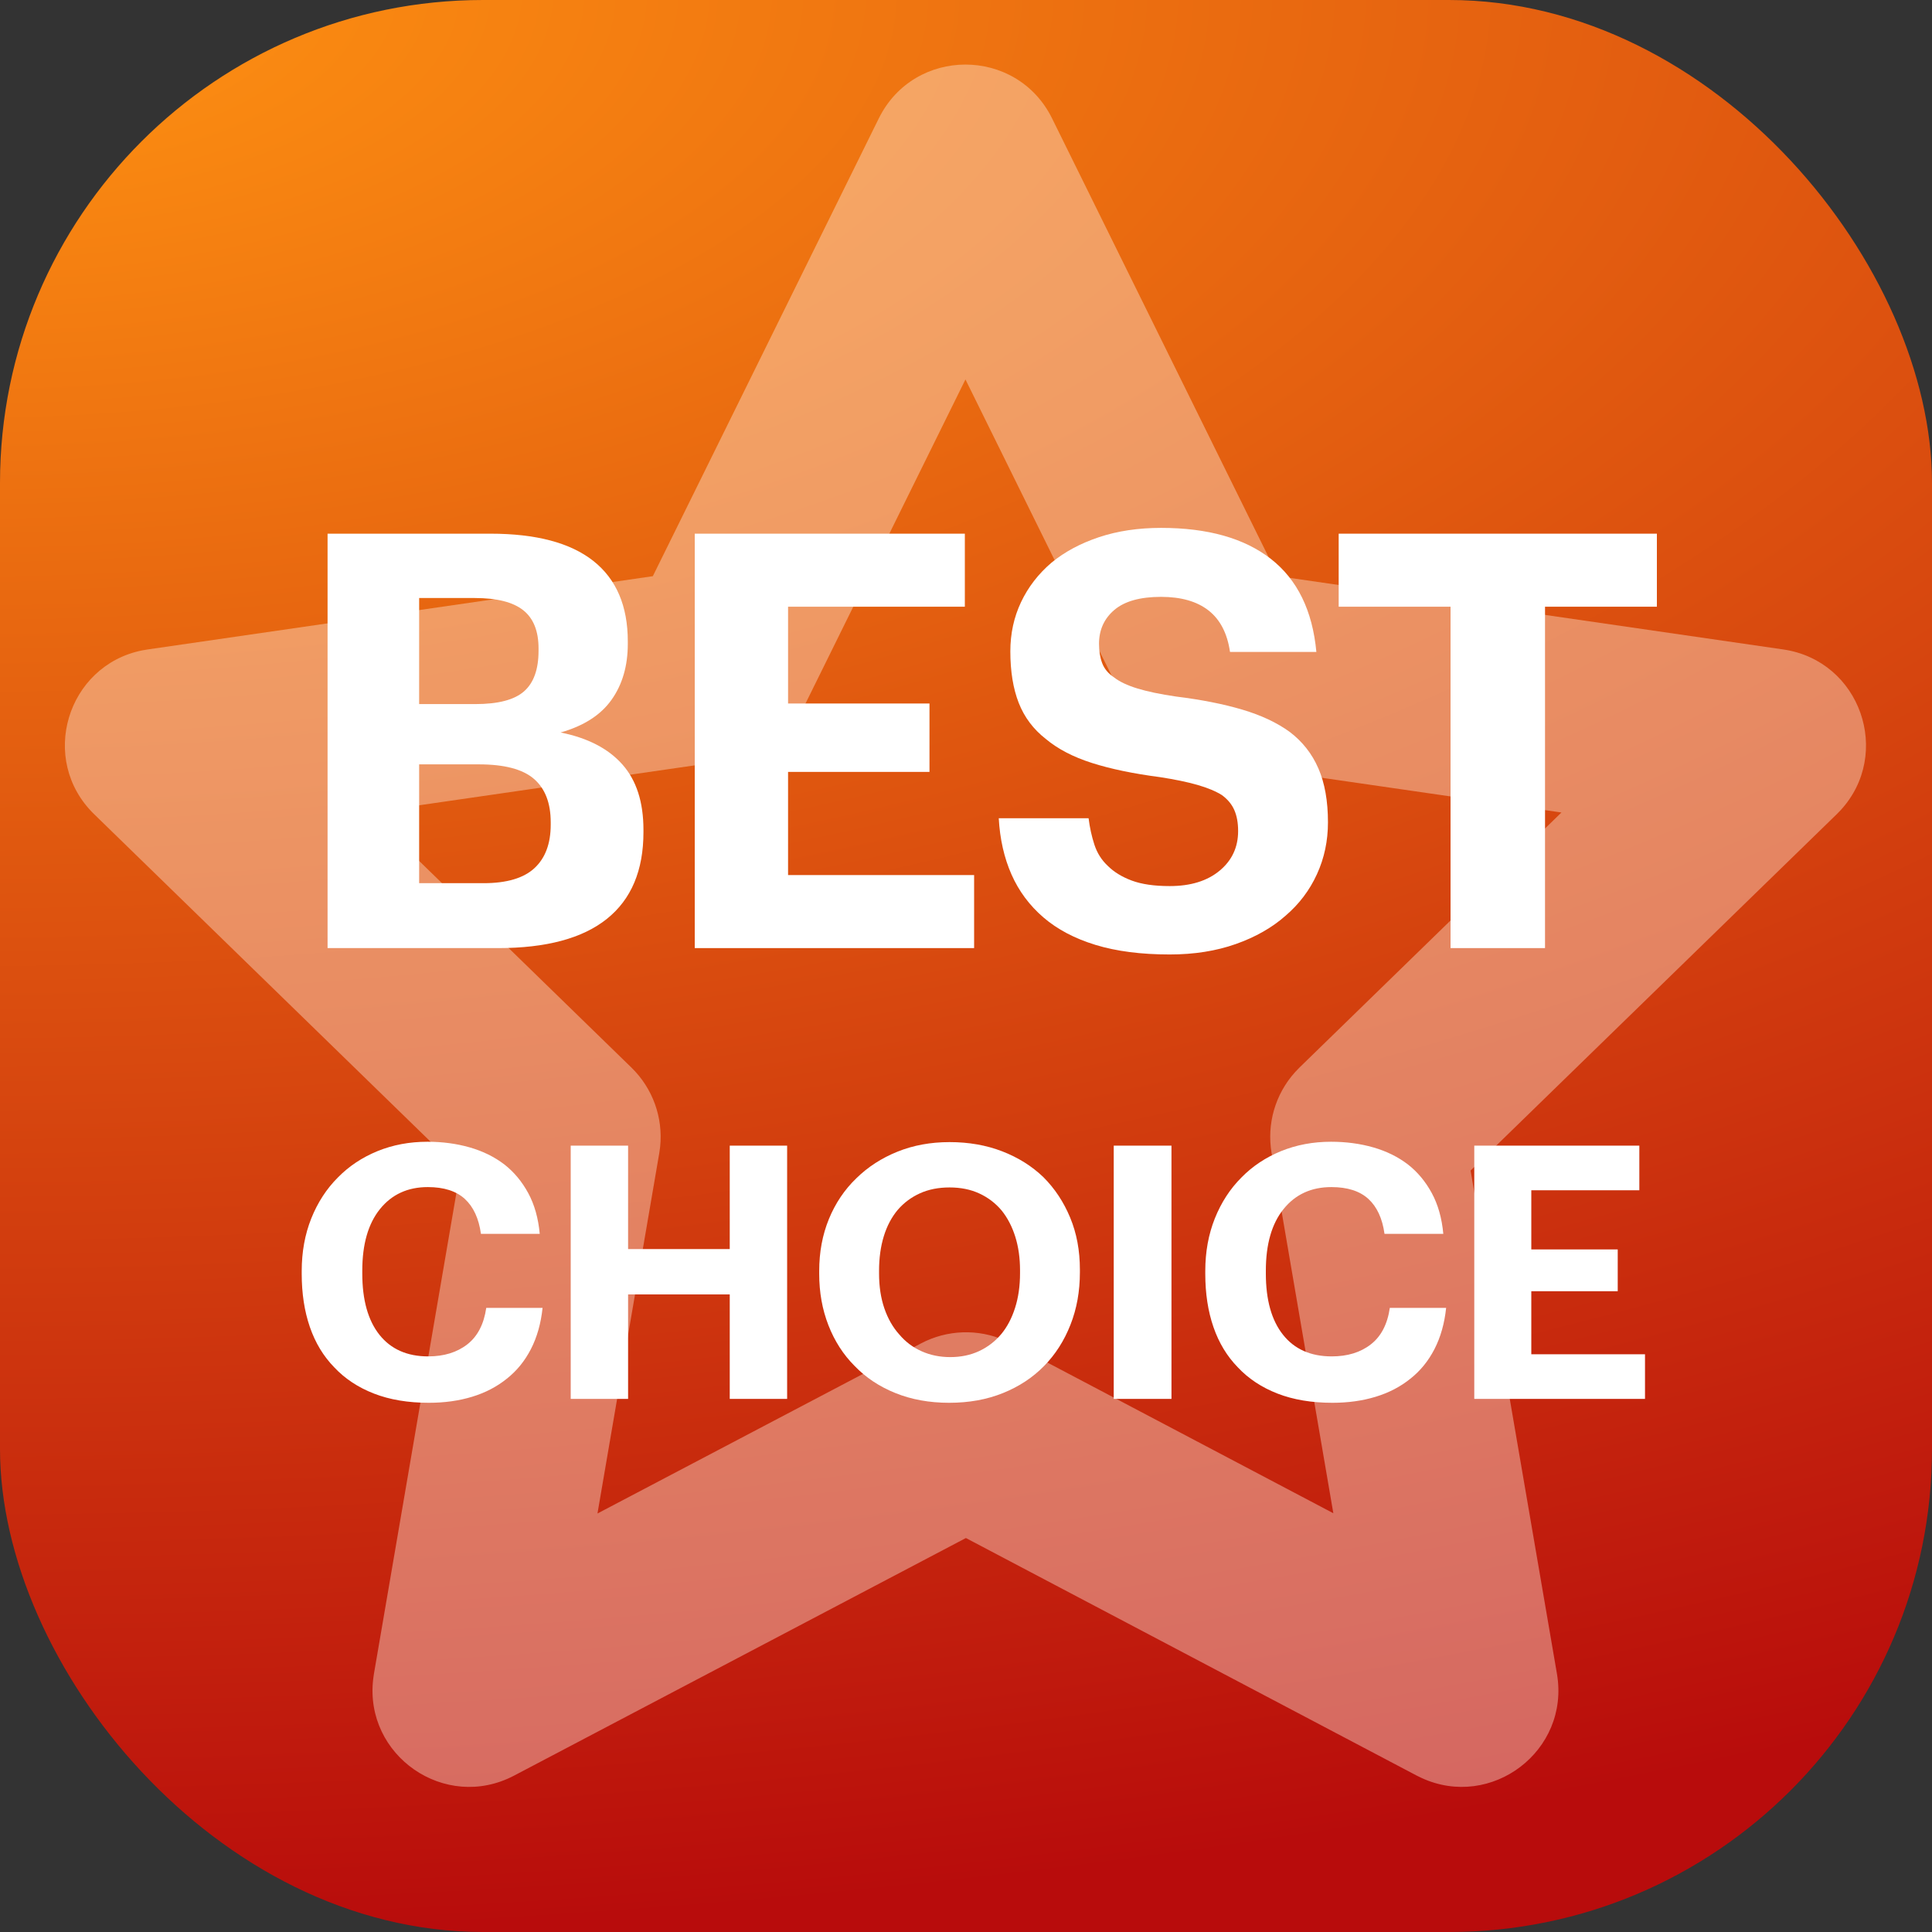
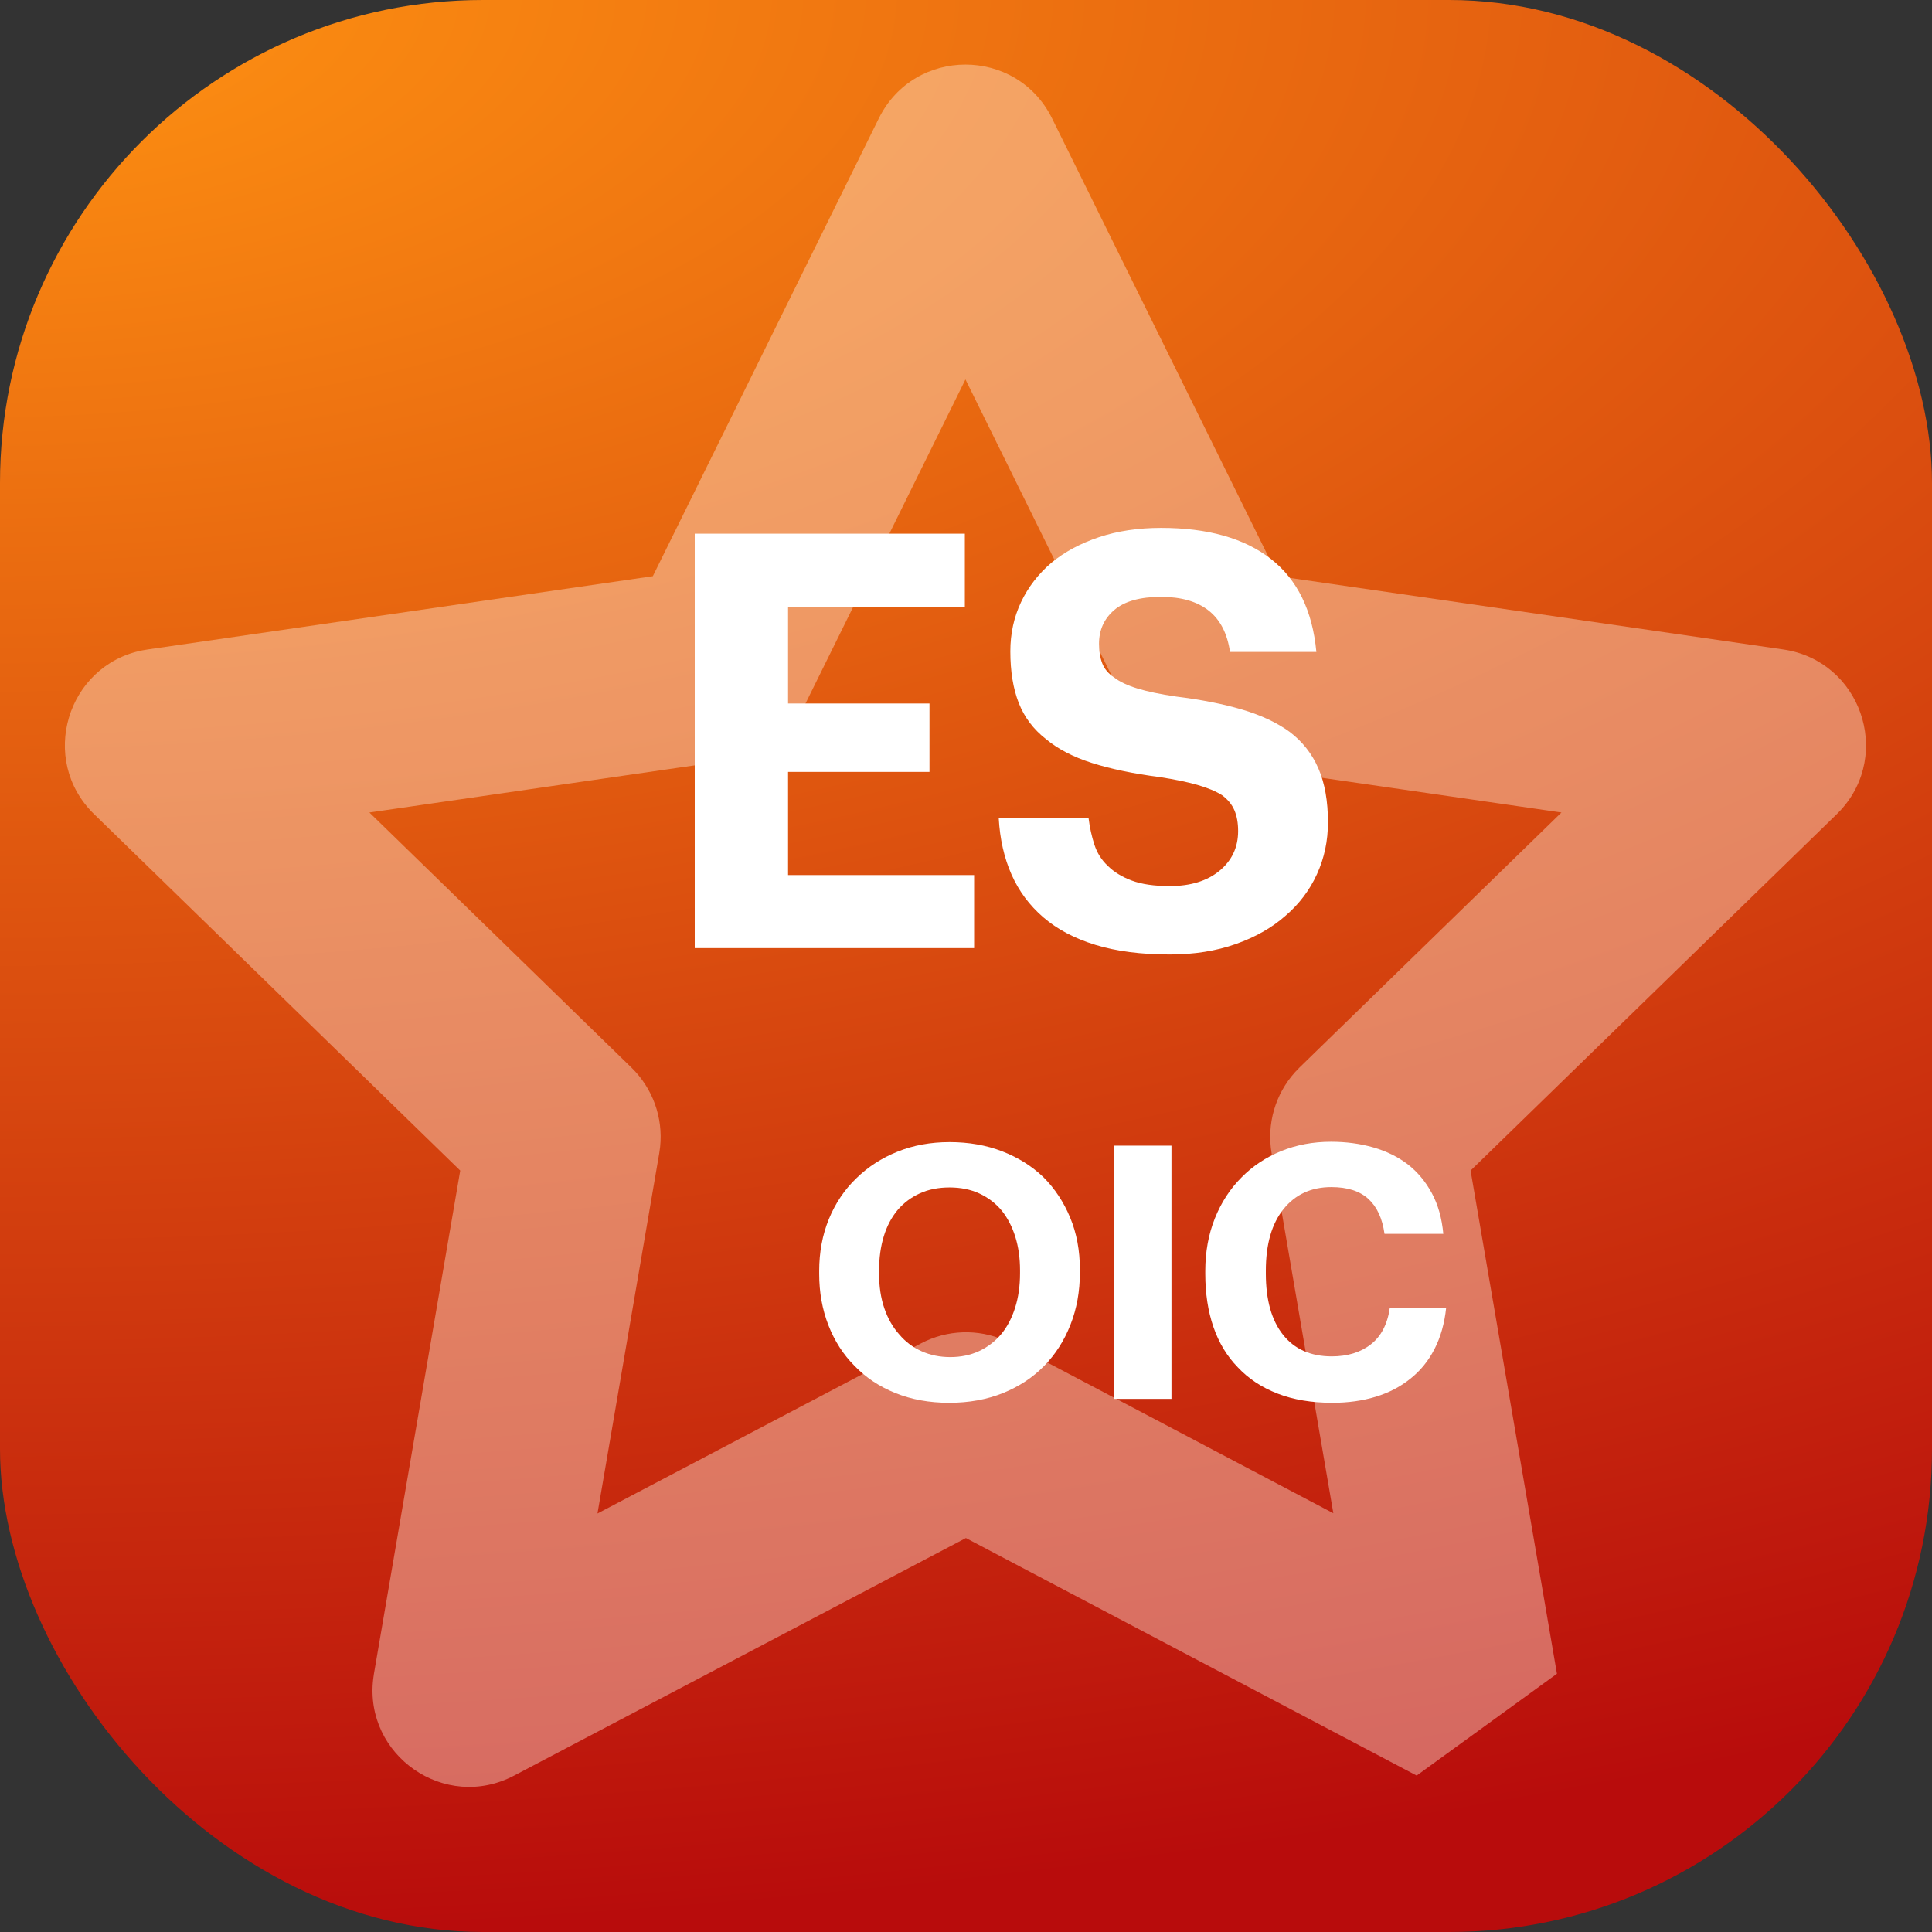
<svg xmlns="http://www.w3.org/2000/svg" width="60px" height="60px" viewBox="0 0 60 60" version="1.1">
  <rect x="0" y="0" width="60" height="60" fill="#333333" stroke="none" />
  <title>icon-best-choice</title>
  <defs>
    <radialGradient cx="0%" cy="0%" fx="0%" fy="0%" r="100%" gradientTransform="translate(0, 0), rotate(90), scale(1, 2.129), translate(-0, -0)" id="radialGradient-1">
      <stop stop-color="#FF9312" offset="0%" />
      <stop stop-color="#B80C0C" offset="100%" />
    </radialGradient>
  </defs>
  <g id="Servers" stroke="none" stroke-width="1" fill="none" fill-rule="evenodd">
    <g id="Mac-Servers" transform="translate(-930, -975)">
      <g id="Group-8" transform="translate(735, 960)">
        <g id="icon-best-choice" transform="translate(195, 15)">
          <rect id="Rectangle-Copy-43" fill="url(#radialGradient-1)" x="0" y="0" width="60" height="60" rx="15" />
-           <path d="M27.292,3.677 C28.393,1.448 31.572,1.448 32.673,3.677 L39.69,17.894 L55.378,20.169 C57.783,20.517 58.776,23.412 57.16,25.164 L57.04,25.287 L45.67,36.353 L48.352,51.98 C48.763,54.378 46.31,56.218 44.144,55.214 L43.996,55.142 L29.997,47.765 L15.966,55.143 C13.814,56.274 11.307,54.513 11.59,52.143 L11.613,51.98 L14.293,36.353 L2.925,25.287 C1.184,23.592 2.081,20.665 4.418,20.198 L4.587,20.169 L20.274,17.894 L27.292,3.677 Z M29.983,11.784 L24.958,21.965 C24.521,22.851 23.675,23.465 22.698,23.606 L11.472,25.233 L19.61,33.155 C20.271,33.799 20.597,34.707 20.501,35.617 L20.474,35.812 L18.555,47.003 L28.604,41.72 C29.416,41.293 30.376,41.262 31.209,41.629 L31.399,41.721 L41.408,46.995 L39.491,35.812 C39.335,34.903 39.606,33.977 40.219,33.297 L40.355,33.155 L48.492,25.233 L37.267,23.606 C36.355,23.474 35.558,22.931 35.1,22.139 L35.007,21.965 L29.983,11.784 Z" id="Path" fill="#FFEFE2" fill-rule="nonzero" opacity="0.4" />
+           <path d="M27.292,3.677 C28.393,1.448 31.572,1.448 32.673,3.677 L39.69,17.894 L55.378,20.169 C57.783,20.517 58.776,23.412 57.16,25.164 L57.04,25.287 L45.67,36.353 L48.352,51.98 L43.996,55.142 L29.997,47.765 L15.966,55.143 C13.814,56.274 11.307,54.513 11.59,52.143 L11.613,51.98 L14.293,36.353 L2.925,25.287 C1.184,23.592 2.081,20.665 4.418,20.198 L4.587,20.169 L20.274,17.894 L27.292,3.677 Z M29.983,11.784 L24.958,21.965 C24.521,22.851 23.675,23.465 22.698,23.606 L11.472,25.233 L19.61,33.155 C20.271,33.799 20.597,34.707 20.501,35.617 L20.474,35.812 L18.555,47.003 L28.604,41.72 C29.416,41.293 30.376,41.262 31.209,41.629 L31.399,41.721 L41.408,46.995 L39.491,35.812 C39.335,34.903 39.606,33.977 40.219,33.297 L40.355,33.155 L48.492,25.233 L37.267,23.606 C36.355,23.474 35.558,22.931 35.1,22.139 L35.007,21.965 L29.983,11.784 Z" id="Path" fill="#FFEFE2" fill-rule="nonzero" opacity="0.4" />
          <g id="Choice" transform="translate(9.37, 35.458)" fill="#FFFFFF" fill-rule="nonzero">
-             <path d="M3.949,8.107 C3.304,8.107 2.735,8.012 2.244,7.821 C1.753,7.63 1.342,7.359 1.012,7.007 C0.675,6.662 0.422,6.244 0.253,5.753 C0.084,5.262 0,4.712 0,4.103 L0,4.015 C0,3.421 0.099,2.877 0.297,2.381 C0.495,1.887 0.77,1.463 1.122,1.111 C1.467,0.759 1.877,0.486 2.354,0.291 C2.831,0.097 3.348,0 3.905,0 C4.374,0 4.812,0.059 5.22,0.176 C5.627,0.293 5.984,0.469 6.292,0.704 C6.593,0.939 6.84,1.236 7.035,1.595 C7.229,1.954 7.348,2.376 7.392,2.86 L5.566,2.86 C5.5,2.383 5.333,2.022 5.066,1.776 C4.798,1.531 4.415,1.408 3.916,1.408 C3.293,1.408 2.798,1.635 2.431,2.09 C2.064,2.545 1.881,3.183 1.881,4.004 L1.881,4.092 C1.881,4.913 2.059,5.548 2.414,5.995 C2.77,6.442 3.274,6.666 3.927,6.666 C4.418,6.666 4.824,6.541 5.143,6.292 C5.462,6.043 5.658,5.665 5.731,5.159 L7.48,5.159 C7.429,5.643 7.308,6.07 7.117,6.441 C6.926,6.811 6.677,7.117 6.369,7.359 C6.061,7.608 5.702,7.795 5.291,7.92 C4.88,8.045 4.433,8.107 3.949,8.107 Z" id="Path" />
-             <polygon id="Path" points="8.354 0.121 10.136 0.121 10.136 3.333 13.293 3.333 13.293 0.121 15.075 0.121 15.075 7.986 13.293 7.986 13.293 4.741 10.136 4.741 10.136 7.986 8.354 7.986" />
            <path d="M20.141,6.688 C20.471,6.688 20.77,6.626 21.038,6.501 C21.305,6.376 21.534,6.2 21.725,5.973 C21.908,5.753 22.051,5.482 22.154,5.159 C22.257,4.836 22.308,4.477 22.308,4.081 L22.308,3.993 C22.308,3.612 22.259,3.263 22.16,2.948 C22.061,2.633 21.919,2.361 21.736,2.134 C21.545,1.907 21.314,1.731 21.043,1.606 C20.772,1.481 20.464,1.419 20.119,1.419 C19.774,1.419 19.468,1.48 19.201,1.601 C18.933,1.722 18.704,1.892 18.513,2.112 C18.322,2.339 18.177,2.612 18.078,2.932 C17.98,3.251 17.93,3.608 17.93,4.004 L17.93,4.092 C17.93,4.495 17.985,4.856 18.095,5.176 C18.205,5.495 18.359,5.764 18.557,5.984 C18.748,6.211 18.979,6.386 19.25,6.506 C19.521,6.628 19.818,6.688 20.141,6.688 Z M20.108,8.107 C19.492,8.107 18.935,8.006 18.436,7.804 C17.937,7.603 17.516,7.322 17.171,6.963 C16.819,6.611 16.548,6.189 16.357,5.698 C16.166,5.207 16.071,4.675 16.071,4.103 L16.071,4.015 C16.071,3.428 16.172,2.889 16.373,2.398 C16.575,1.907 16.859,1.485 17.226,1.133 C17.585,0.781 18.011,0.506 18.502,0.308 C18.993,0.11 19.532,0.011 20.119,0.011 C20.713,0.011 21.258,0.106 21.753,0.297 C22.247,0.488 22.675,0.755 23.034,1.1 C23.386,1.452 23.663,1.87 23.864,2.354 C24.066,2.838 24.167,3.377 24.167,3.971 L24.167,4.059 C24.167,4.646 24.07,5.186 23.875,5.681 C23.681,6.176 23.408,6.604 23.056,6.963 C22.704,7.322 22.279,7.603 21.78,7.804 C21.281,8.006 20.724,8.107 20.108,8.107 Z" id="Shape" />
            <polygon id="Path" points="25.218 0.121 27.011 0.121 27.011 7.986 25.218 7.986" />
            <path d="M32.01,8.107 C31.365,8.107 30.796,8.012 30.305,7.821 C29.814,7.63 29.403,7.359 29.073,7.007 C28.736,6.662 28.483,6.244 28.314,5.753 C28.145,5.262 28.061,4.712 28.061,4.103 L28.061,4.015 C28.061,3.421 28.16,2.877 28.358,2.381 C28.556,1.887 28.831,1.463 29.183,1.111 C29.528,0.759 29.938,0.486 30.415,0.291 C30.892,0.097 31.409,0 31.966,0 C32.435,0 32.873,0.059 33.281,0.176 C33.688,0.293 34.045,0.469 34.353,0.704 C34.654,0.939 34.901,1.236 35.096,1.595 C35.29,1.954 35.409,2.376 35.453,2.86 L33.627,2.86 C33.561,2.383 33.394,2.022 33.127,1.776 C32.859,1.531 32.476,1.408 31.977,1.408 C31.354,1.408 30.859,1.635 30.492,2.09 C30.125,2.545 29.942,3.183 29.942,4.004 L29.942,4.092 C29.942,4.913 30.12,5.548 30.476,5.995 C30.831,6.442 31.335,6.666 31.988,6.666 C32.479,6.666 32.885,6.541 33.203,6.292 C33.523,6.043 33.719,5.665 33.792,5.159 L35.541,5.159 C35.49,5.643 35.369,6.07 35.178,6.441 C34.987,6.811 34.738,7.117 34.43,7.359 C34.122,7.608 33.763,7.795 33.352,7.92 C32.941,8.045 32.494,8.107 32.01,8.107 Z" id="Path" />
-             <polygon id="Path" points="36.415 0.121 41.541 0.121 41.541 1.507 38.186 1.507 38.186 3.344 40.87 3.344 40.87 4.642 38.186 4.642 38.186 6.6 41.717 6.6 41.717 7.986 36.415 7.986" />
          </g>
          <g id="Best" transform="translate(10.173, 16.394)" fill="#FFFFFF" fill-rule="nonzero">
-             <path d="M0,0.18 L5.058,0.18 C6.474,0.18 7.539,0.462 8.253,1.026 C8.967,1.59 9.324,2.424 9.324,3.528 L9.324,3.6 C9.324,4.284 9.156,4.863 8.82,5.337 C8.484,5.811 7.956,6.15 7.236,6.354 C8.076,6.522 8.715,6.852 9.153,7.344 C9.591,7.836 9.81,8.514 9.81,9.378 L9.81,9.45 C9.81,10.638 9.432,11.535 8.676,12.141 C7.92,12.747 6.792,13.05 5.292,13.05 L0,13.05 L0,0.18 Z M4.842,11.034 C5.562,11.034 6.09,10.878 6.426,10.566 C6.762,10.254 6.93,9.804 6.93,9.216 L6.93,9.144 C6.93,8.544 6.756,8.094 6.408,7.794 C6.06,7.494 5.49,7.344 4.698,7.344 L2.844,7.344 L2.844,11.034 L4.842,11.034 Z M4.59,5.472 C5.298,5.472 5.802,5.34 6.102,5.076 C6.402,4.812 6.552,4.392 6.552,3.816 L6.552,3.744 C6.552,3.204 6.393,2.808 6.075,2.556 C5.757,2.304 5.256,2.178 4.572,2.178 L2.844,2.178 L2.844,5.472 L4.59,5.472 Z" id="Shape" />
            <polygon id="Path" points="11.403 0.18 19.791 0.18 19.791 2.448 14.301 2.448 14.301 5.454 18.693 5.454 18.693 7.578 14.301 7.578 14.301 10.782 20.079 10.782 20.079 13.05 11.403 13.05" />
            <path d="M26.154,13.248 C25.266,13.248 24.498,13.149 23.85,12.951 C23.202,12.753 22.662,12.468 22.23,12.096 C21.798,11.724 21.468,11.28 21.24,10.764 C21.012,10.248 20.88,9.666 20.844,9.018 L23.634,9.018 C23.67,9.306 23.73,9.579 23.814,9.837 C23.898,10.095 24.036,10.314 24.228,10.494 C24.42,10.686 24.669,10.839 24.975,10.953 C25.281,11.067 25.674,11.124 26.154,11.124 C26.802,11.124 27.318,10.965 27.702,10.647 C28.086,10.329 28.278,9.918 28.278,9.414 C28.278,9.162 28.239,8.946 28.161,8.766 C28.083,8.586 27.954,8.43 27.774,8.298 C27.582,8.178 27.33,8.073 27.018,7.983 C26.706,7.893 26.316,7.812 25.848,7.74 C25.02,7.632 24.315,7.485 23.733,7.299 C23.151,7.113 22.674,6.864 22.302,6.552 C21.918,6.252 21.639,5.88 21.465,5.436 C21.291,4.992 21.204,4.458 21.204,3.834 C21.204,3.282 21.315,2.772 21.537,2.304 C21.759,1.836 22.074,1.428 22.482,1.08 C22.89,0.744 23.382,0.48 23.958,0.288 C24.534,0.096 25.176,0 25.884,0 C27.336,0 28.473,0.321 29.295,0.963 C30.117,1.605 30.588,2.568 30.708,3.852 L28.026,3.852 C27.942,3.276 27.72,2.847 27.36,2.565 C27,2.283 26.508,2.142 25.884,2.142 C25.236,2.142 24.753,2.277 24.435,2.547 C24.117,2.817 23.958,3.168 23.958,3.6 C23.958,3.828 23.991,4.029 24.057,4.203 C24.123,4.377 24.246,4.524 24.426,4.644 C24.594,4.776 24.834,4.89 25.146,4.986 C25.458,5.082 25.86,5.166 26.352,5.238 C27.132,5.334 27.816,5.469 28.404,5.643 C28.992,5.817 29.484,6.048 29.88,6.336 C30.276,6.636 30.573,7.014 30.771,7.47 C30.969,7.926 31.068,8.484 31.068,9.144 C31.068,9.72 30.954,10.257 30.726,10.755 C30.498,11.253 30.174,11.682 29.754,12.042 C29.334,12.414 28.818,12.708 28.206,12.924 C27.594,13.14 26.91,13.248 26.154,13.248 Z" id="Path" />
-             <polygon id="Path" points="34.875 2.448 31.401 2.448 31.401 0.18 41.283 0.18 41.283 2.448 37.809 2.448 37.809 13.05 34.875 13.05" />
          </g>
        </g>
      </g>
    </g>
  </g>
</svg>